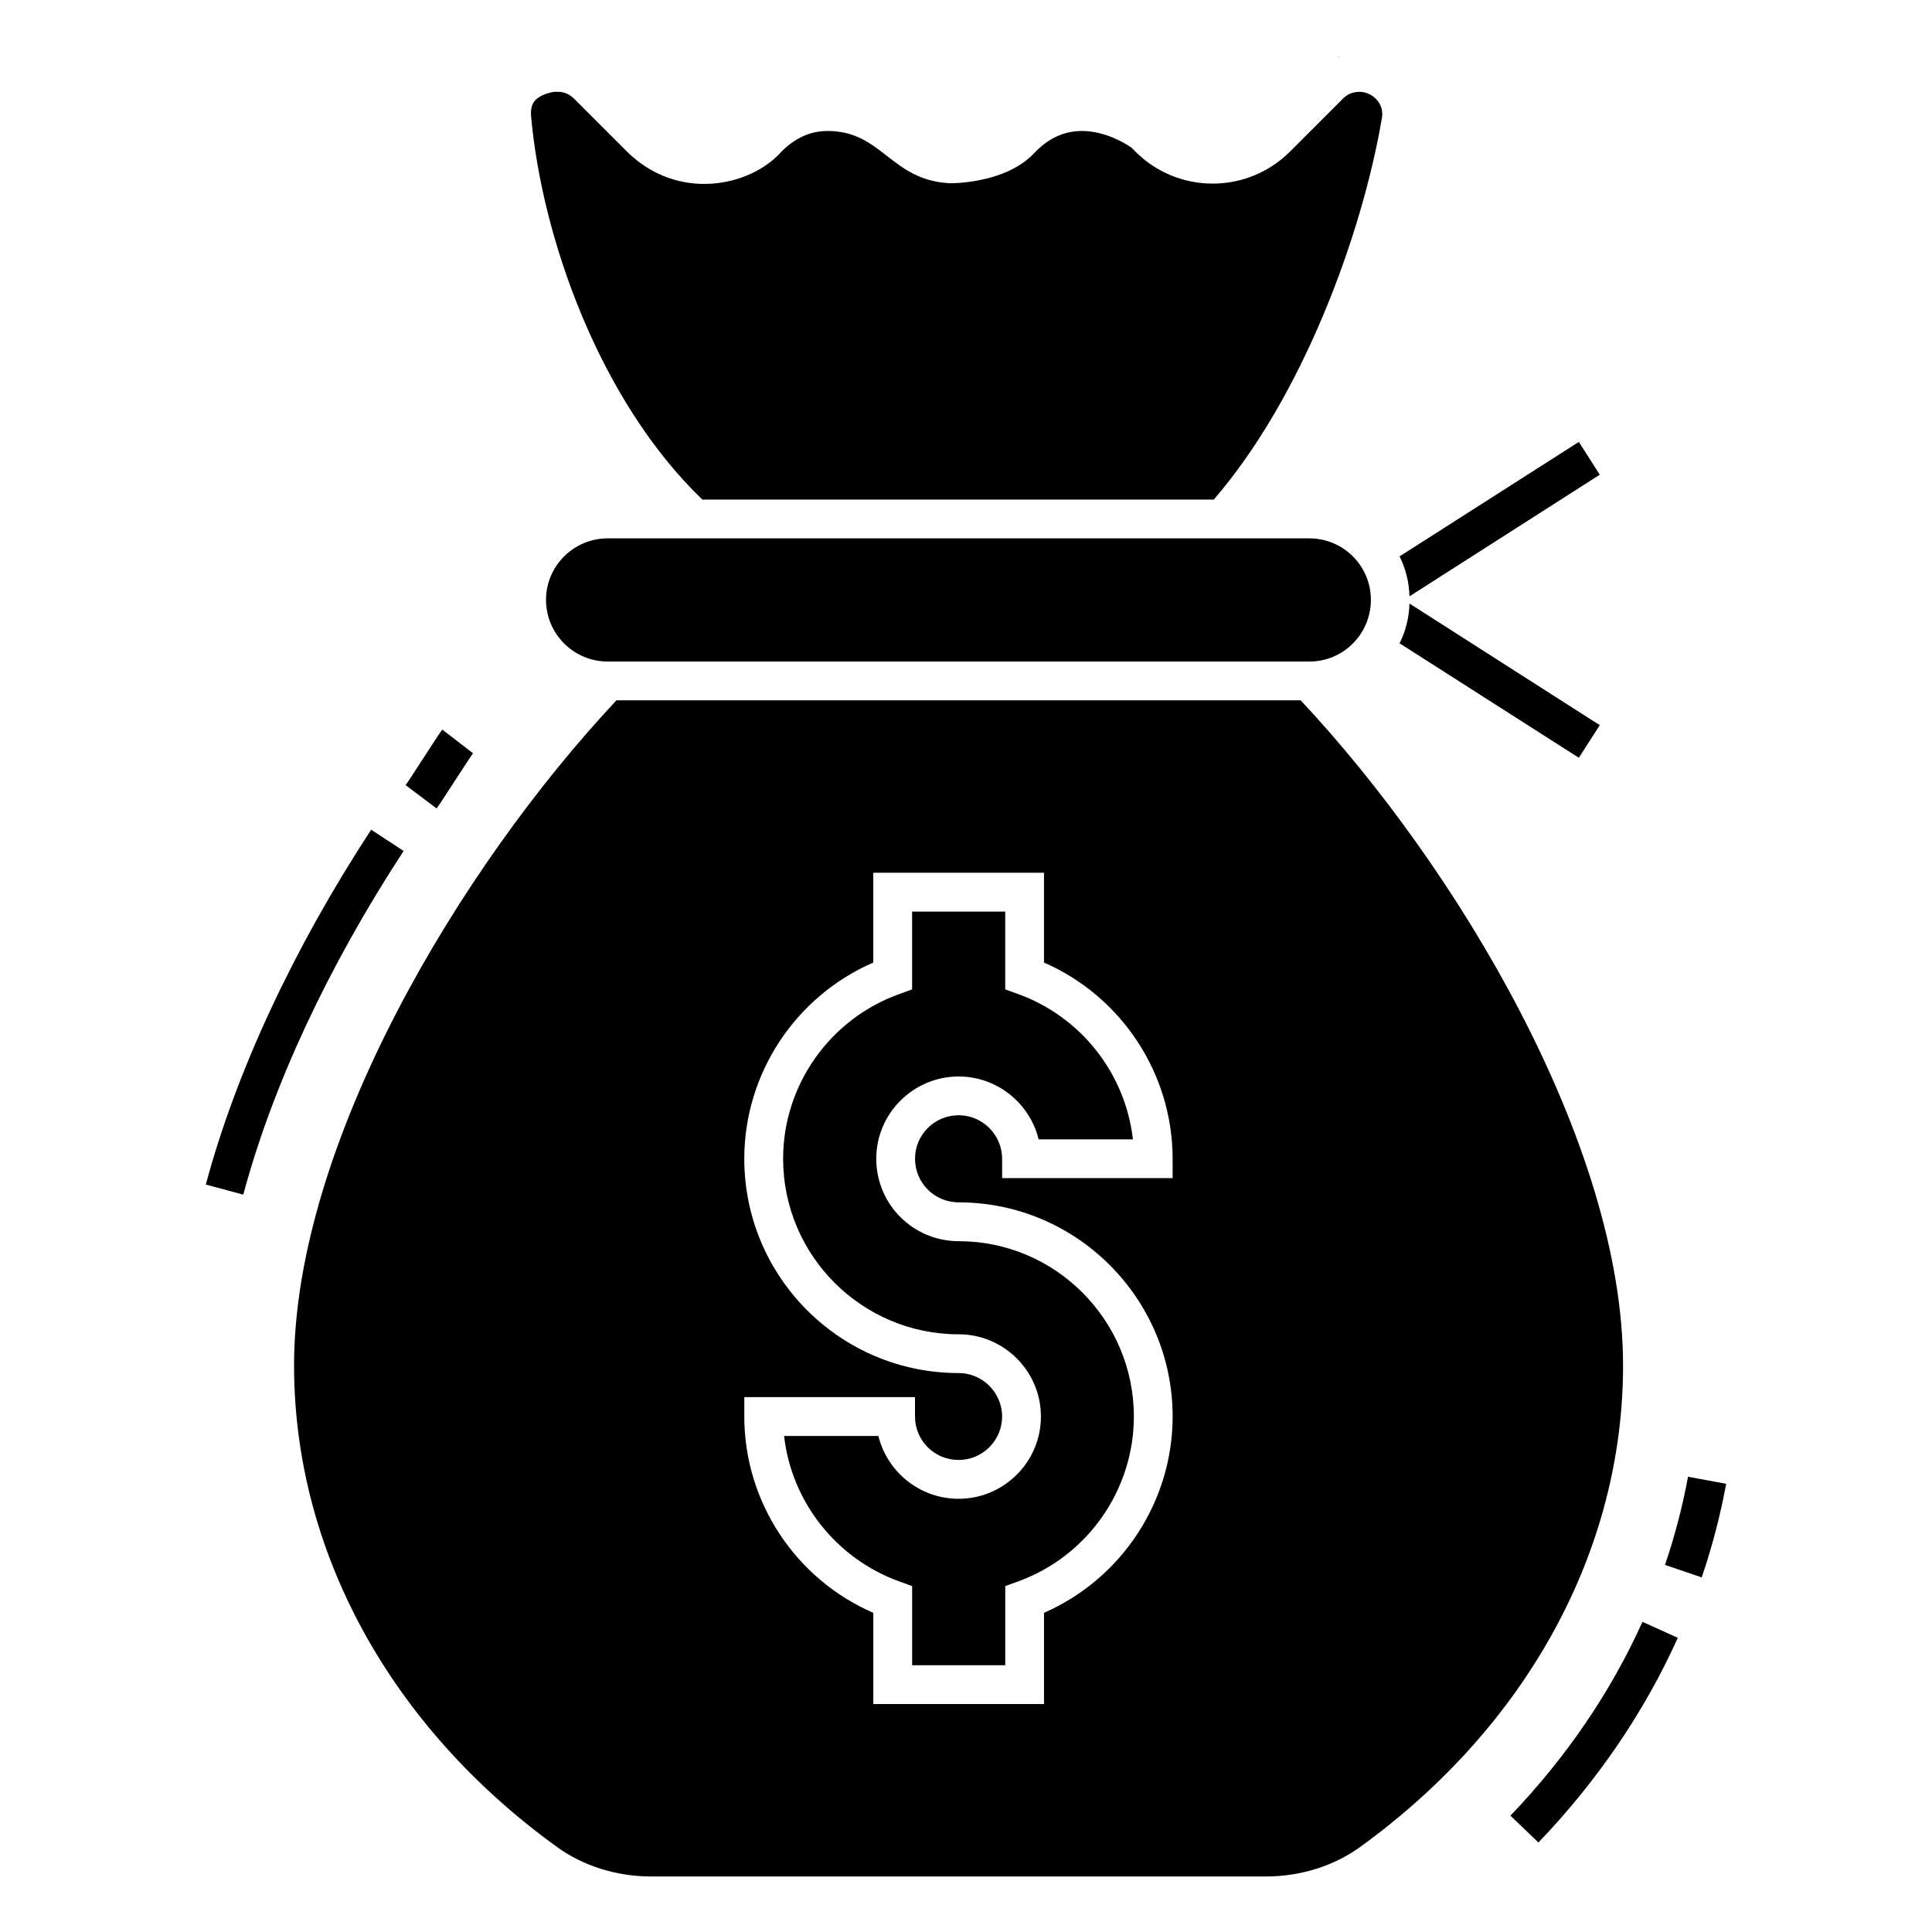
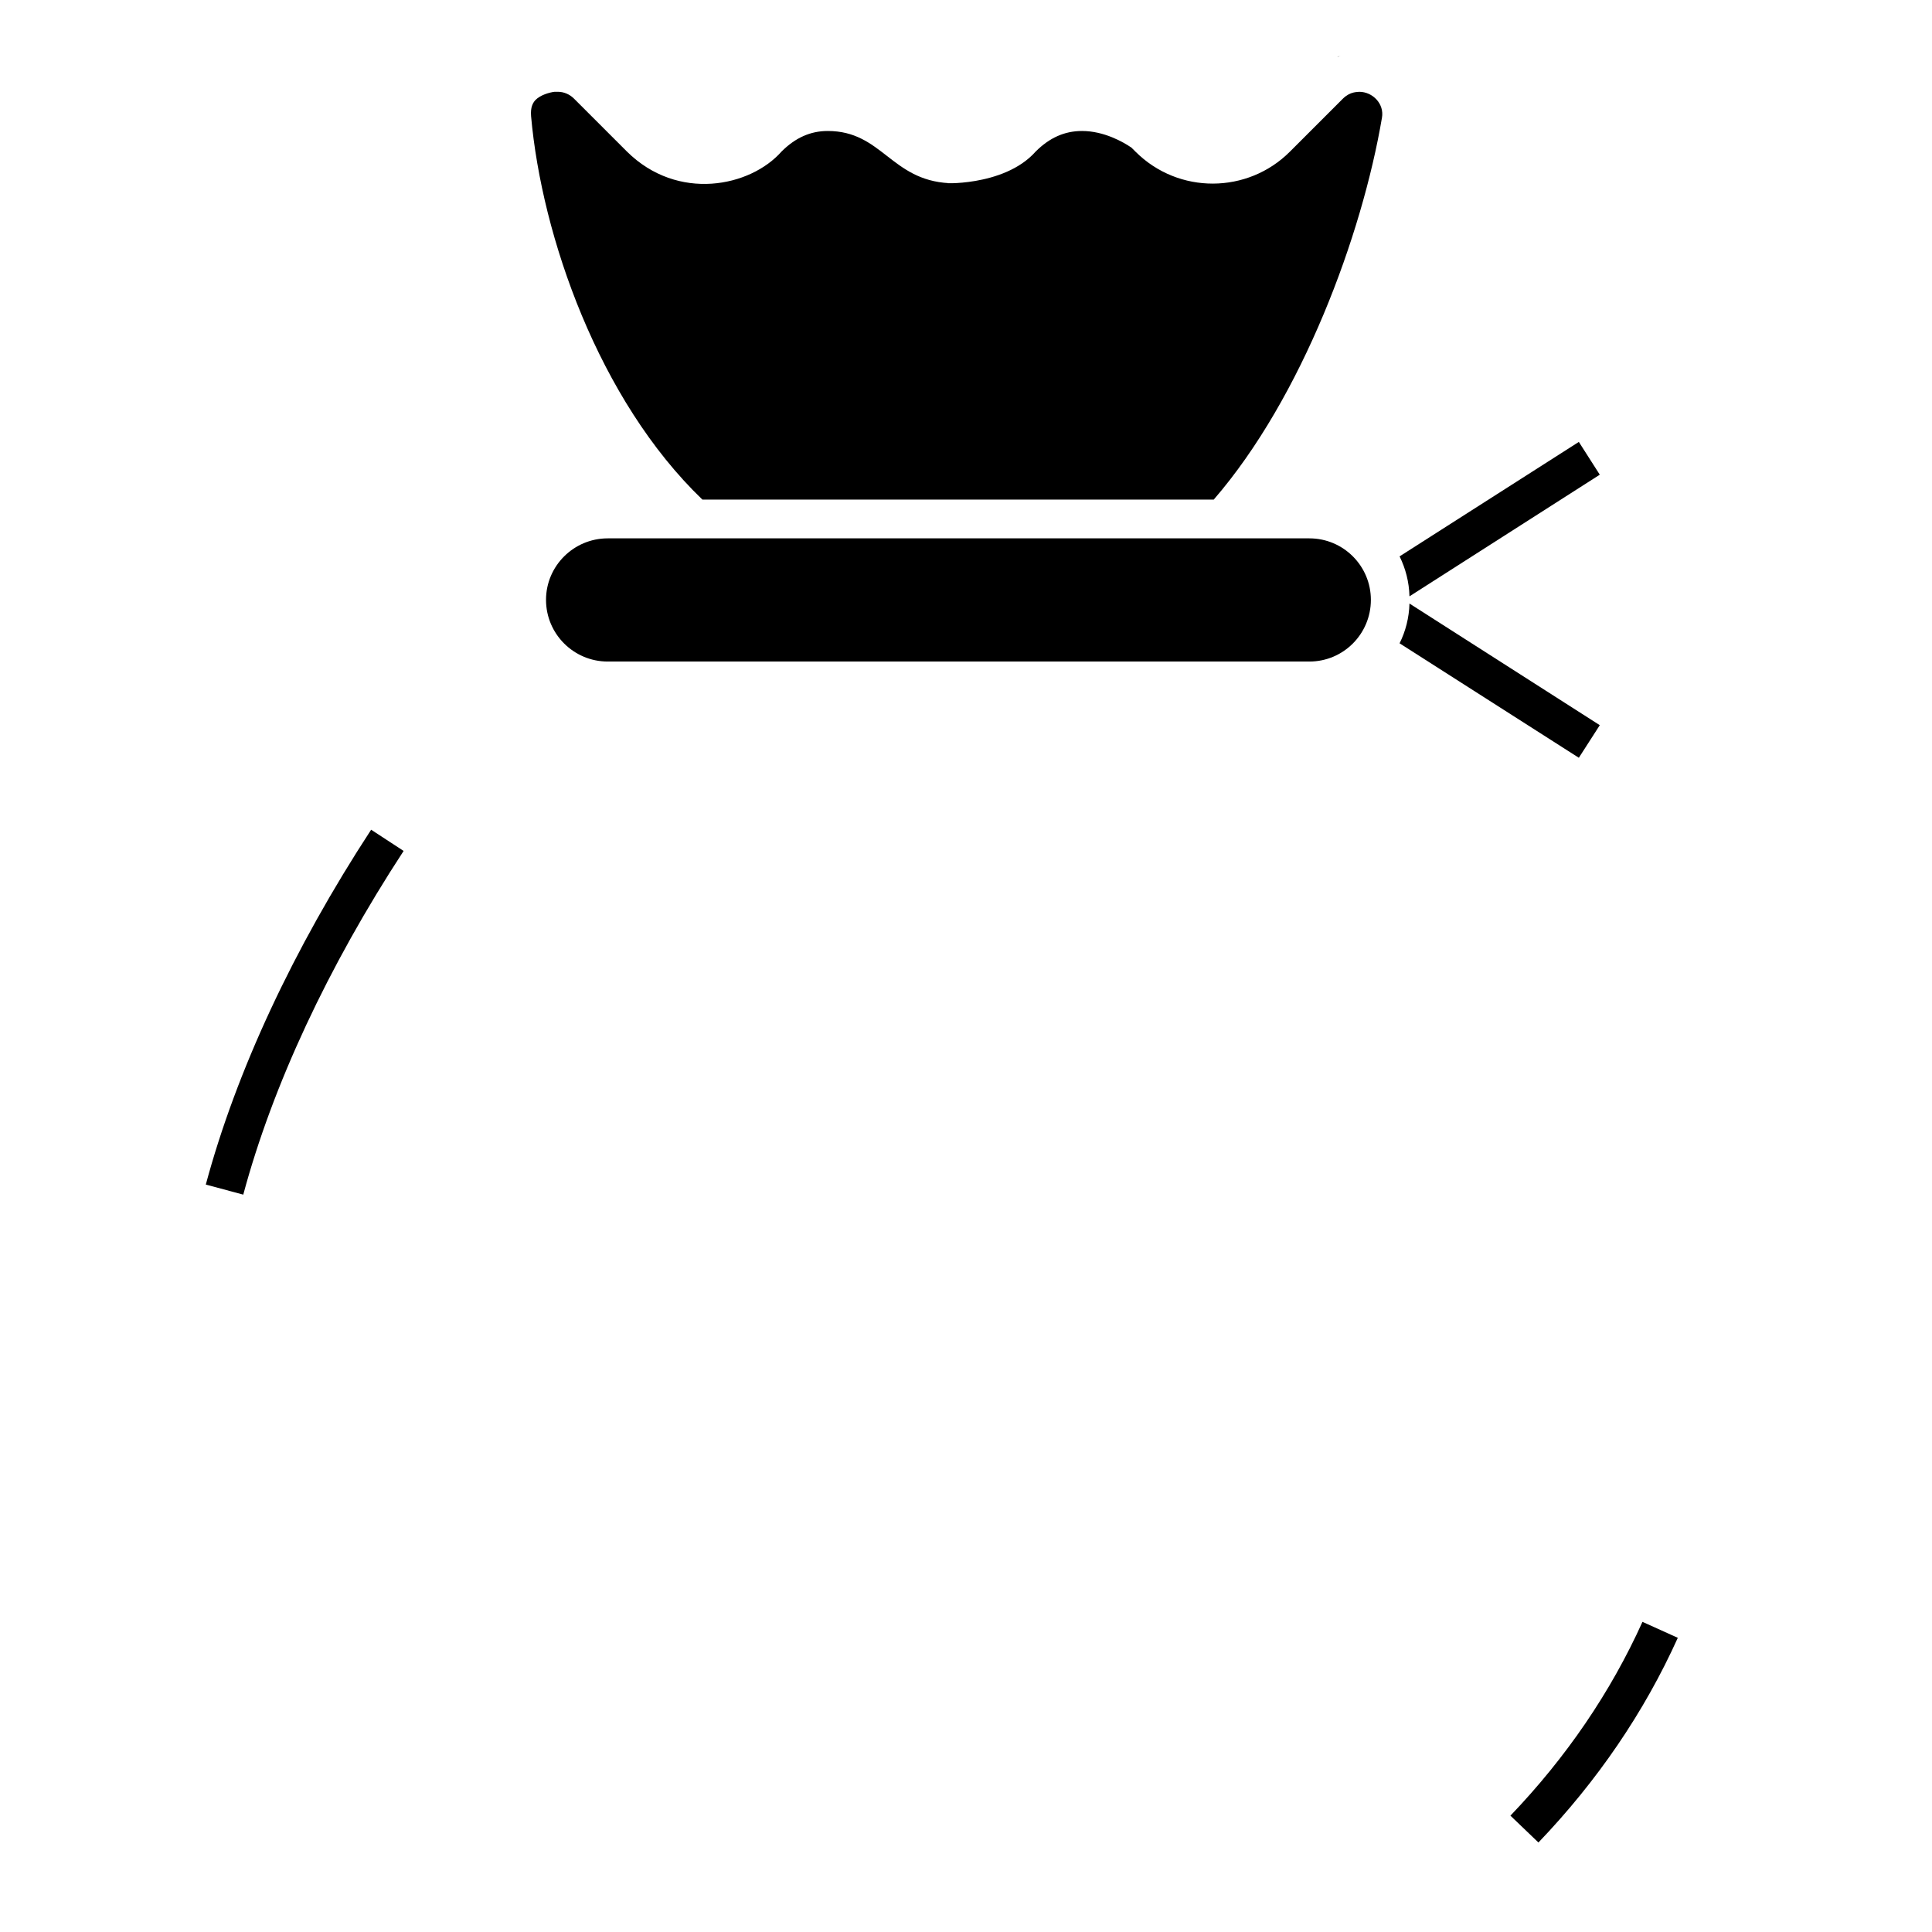
<svg xmlns="http://www.w3.org/2000/svg" fill="#000000" width="800px" height="800px" version="1.1" viewBox="144 144 512 512">
  <g>
-     <path d="m259.71 358.25-8.219-6.176c0.504-0.676 2.406-3.621 4.371-6.648 3.258-5.019 4.75-7.301 5.348-8.082l8.145 6.285c-0.566 0.746-2.746 4.125-4.871 7.394-2.156 3.328-4.262 6.547-4.773 7.227z" />
    <path d="m208.47 460.59-9.93-2.668c8.051-29.969 23.203-62.488 43.816-94.039l8.605 5.625c-20.023 30.656-34.719 62.152-42.492 91.082z" />
    <path d="m551.7 632.28-7.422-7.113c14.801-15.449 26.578-32.73 34.992-51.359l9.367 4.231c-8.891 19.699-21.324 37.945-36.938 54.242z" />
-     <path d="m594.97 562.03-9.73-3.32c2.594-7.613 4.648-15.469 6.106-23.352l10.109 1.863c-1.547 8.375-3.723 16.723-6.484 24.809z" />
    <path d="m567.96 269.8-50.434 32.234c-0.102-3.805-1.027-7.352-2.621-10.59l47.504-30.332z" />
    <path d="m567.96 336.18-5.551 8.637-47.504-30.332c1.594-3.188 2.519-6.785 2.621-10.539z" />
-     <path d="m498.36 159.12c-0.051 0.051-0.102 0.152-0.207 0.207 0.102-0.102 0.207-0.152 0.258-0.207z" />
    <path d="m499.23 158.86c-0.207 0-0.461 0.102-0.668 0.152 0.102-0.152 0.207-0.207 0.309-0.309-0.102 0.102-0.258 0.207-0.41 0.359h0.051c0.254-0.102 0.461-0.152 0.719-0.203z" />
    <path d="m305.05 286.67c-8.996 0-16.348 7.301-16.348 16.297 0 9.047 7.352 16.348 16.348 16.348h185.95c8.996 0 16.297-7.301 16.297-16.348 0-8.996-7.301-16.297-16.297-16.297z" />
    <path d="m465.66 276.39c23.441-27.094 39.277-70.02 44.57-101.17 0.672-3.707-2.461-6.891-6.016-6.891-0.516 0.09-2.336-0.105-4.266 1.75l-14.137 14.137c-11.133 11.133-29.477 11.391-40.922-0.051l-1.031-1.031c-2.16-1.492-7.301-4.422-13.109-4.422-4.629 0-8.637 1.801-12.289 5.449-8.527 9.66-26.344 8.293-22.93 8.379-15.457-0.824-17.781-13.828-32.184-13.828-4.574 0-8.586 1.801-12.234 5.449-8.258 9.359-27.488 13.352-40.973 0l-14.035-14.035c-1.133-1.133-2.672-1.801-4.266-1.801h-0.875c-1.285 0.152-3.805 0.824-5.141 2.262-0.566 0.668-1.285 1.75-1.082 4.215 2.828 31.82 17.941 75.211 45.395 101.59z" />
-     <path d="m488.69 329.59h-181.32c-41.438 44.211-85.441 117.57-85.441 176.28 0 48.992 25.344 95.52 69.609 127.55 6.992 5.09 15.887 7.867 25.035 7.867h162.86c9.203 0 18.098-2.777 25.086-7.867 44.211-32.027 69.609-78.555 69.609-127.55 0-58.707-44.008-132.07-85.441-176.28zm-33.93 126.62h-45.188v-5.141c0-6.324-5.191-11.516-11.516-11.516-6.426 0-11.566 5.191-11.566 11.516 0 6.375 5.141 11.566 11.566 11.566 31.258 0 56.703 25.5 56.703 56.754 0 22.621-13.57 43.031-34.086 52.027v24.164h-45.238v-24.164c-20.613-8.945-34.188-29.406-34.188-52.027v-5.141h45.238v5.141c0 6.375 5.141 11.516 11.566 11.516 6.324 0 11.516-5.141 11.516-11.516 0-6.324-5.191-11.516-11.516-11.516-31.359 0-56.809-25.449-56.809-56.809 0-22.57 13.574-43.031 34.188-51.977v-23.801h45.238v23.801c20.512 8.945 34.086 29.406 34.086 51.977z" />
-     <path d="m413.79 407.43-3.394-1.234v-20.613h-24.676v20.613l-3.394 1.234c-18.457 6.633-30.793 24.164-30.793 43.645 0 25.652 20.871 46.527 46.523 46.527 11.98 0 21.797 9.766 21.797 21.797s-9.82 21.797-21.797 21.797c-10.281 0-18.918-7.094-21.281-16.656h-24.984c1.953 17.375 13.727 32.488 30.539 38.559l3.394 1.234v20.977h24.676v-20.977l3.394-1.234c18.355-6.633 30.691-24.215 30.691-43.699 0-25.602-20.82-46.473-46.422-46.473-12.082 0-21.848-9.766-21.848-21.848 0-11.98 9.77-21.797 21.848-21.797 10.23 0 18.867 7.144 21.18 16.656h24.984c-1.953-17.379-13.727-32.492-30.438-38.508z" />
  </g>
</svg>